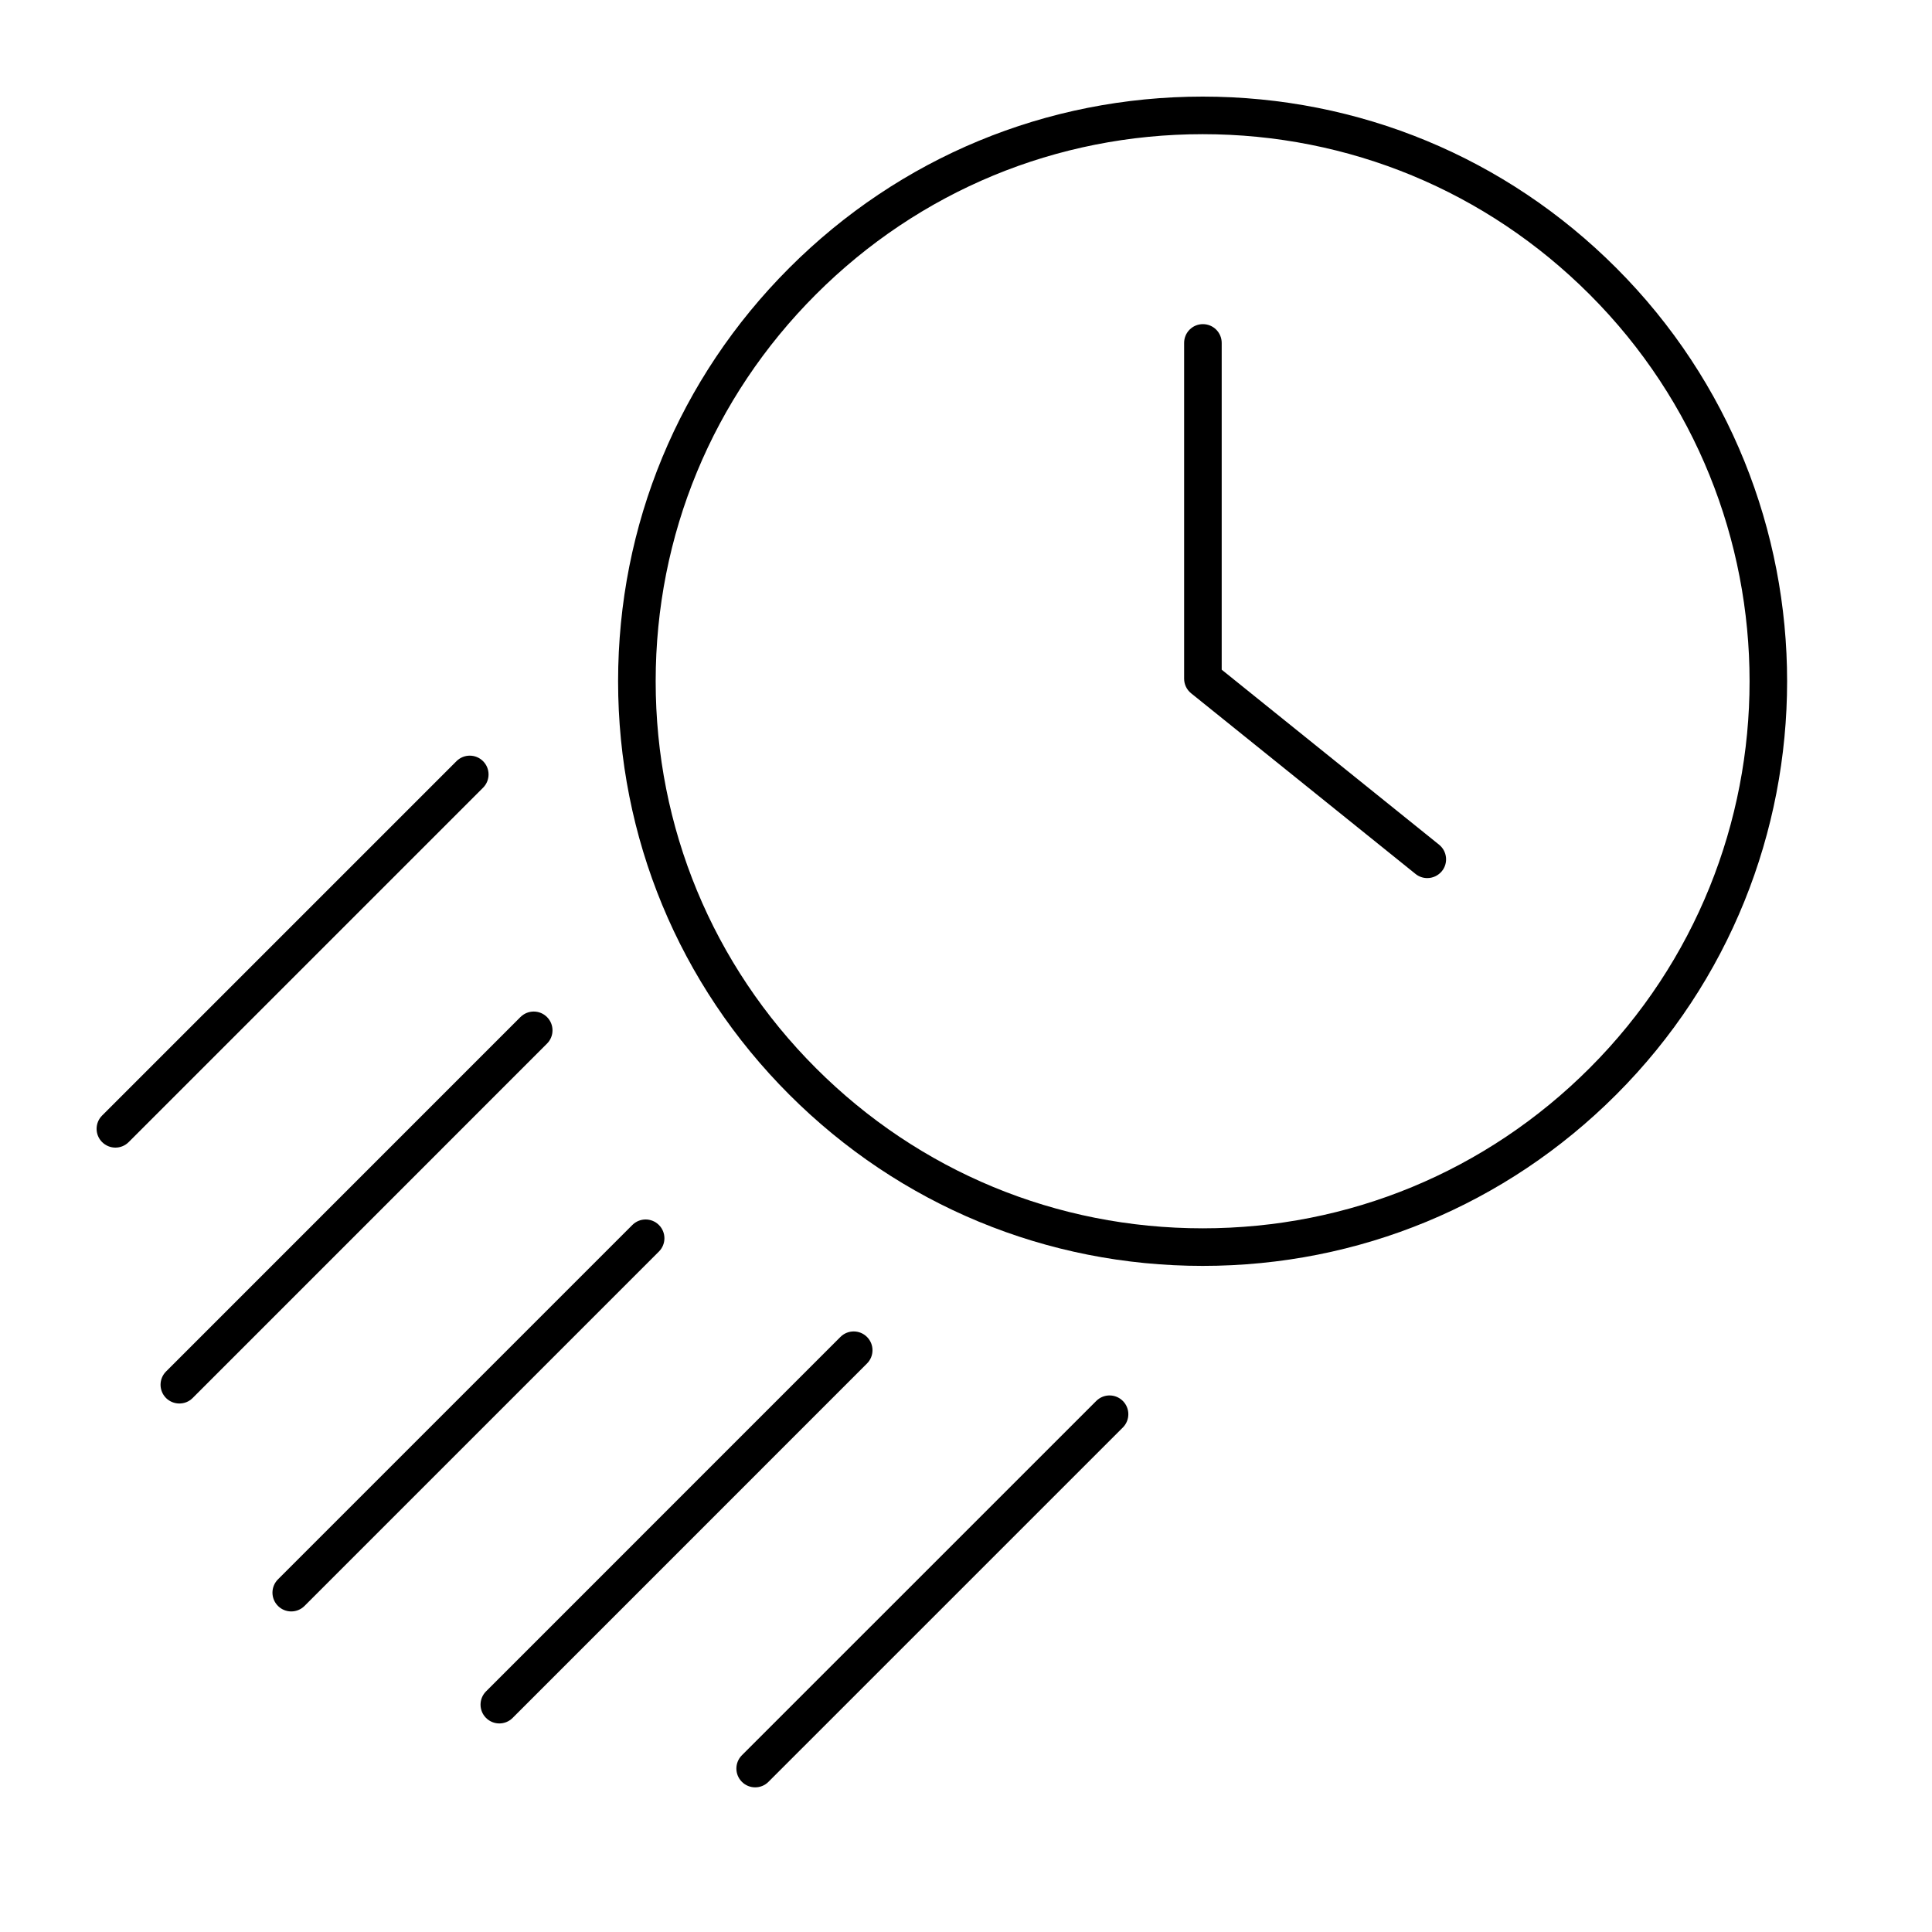
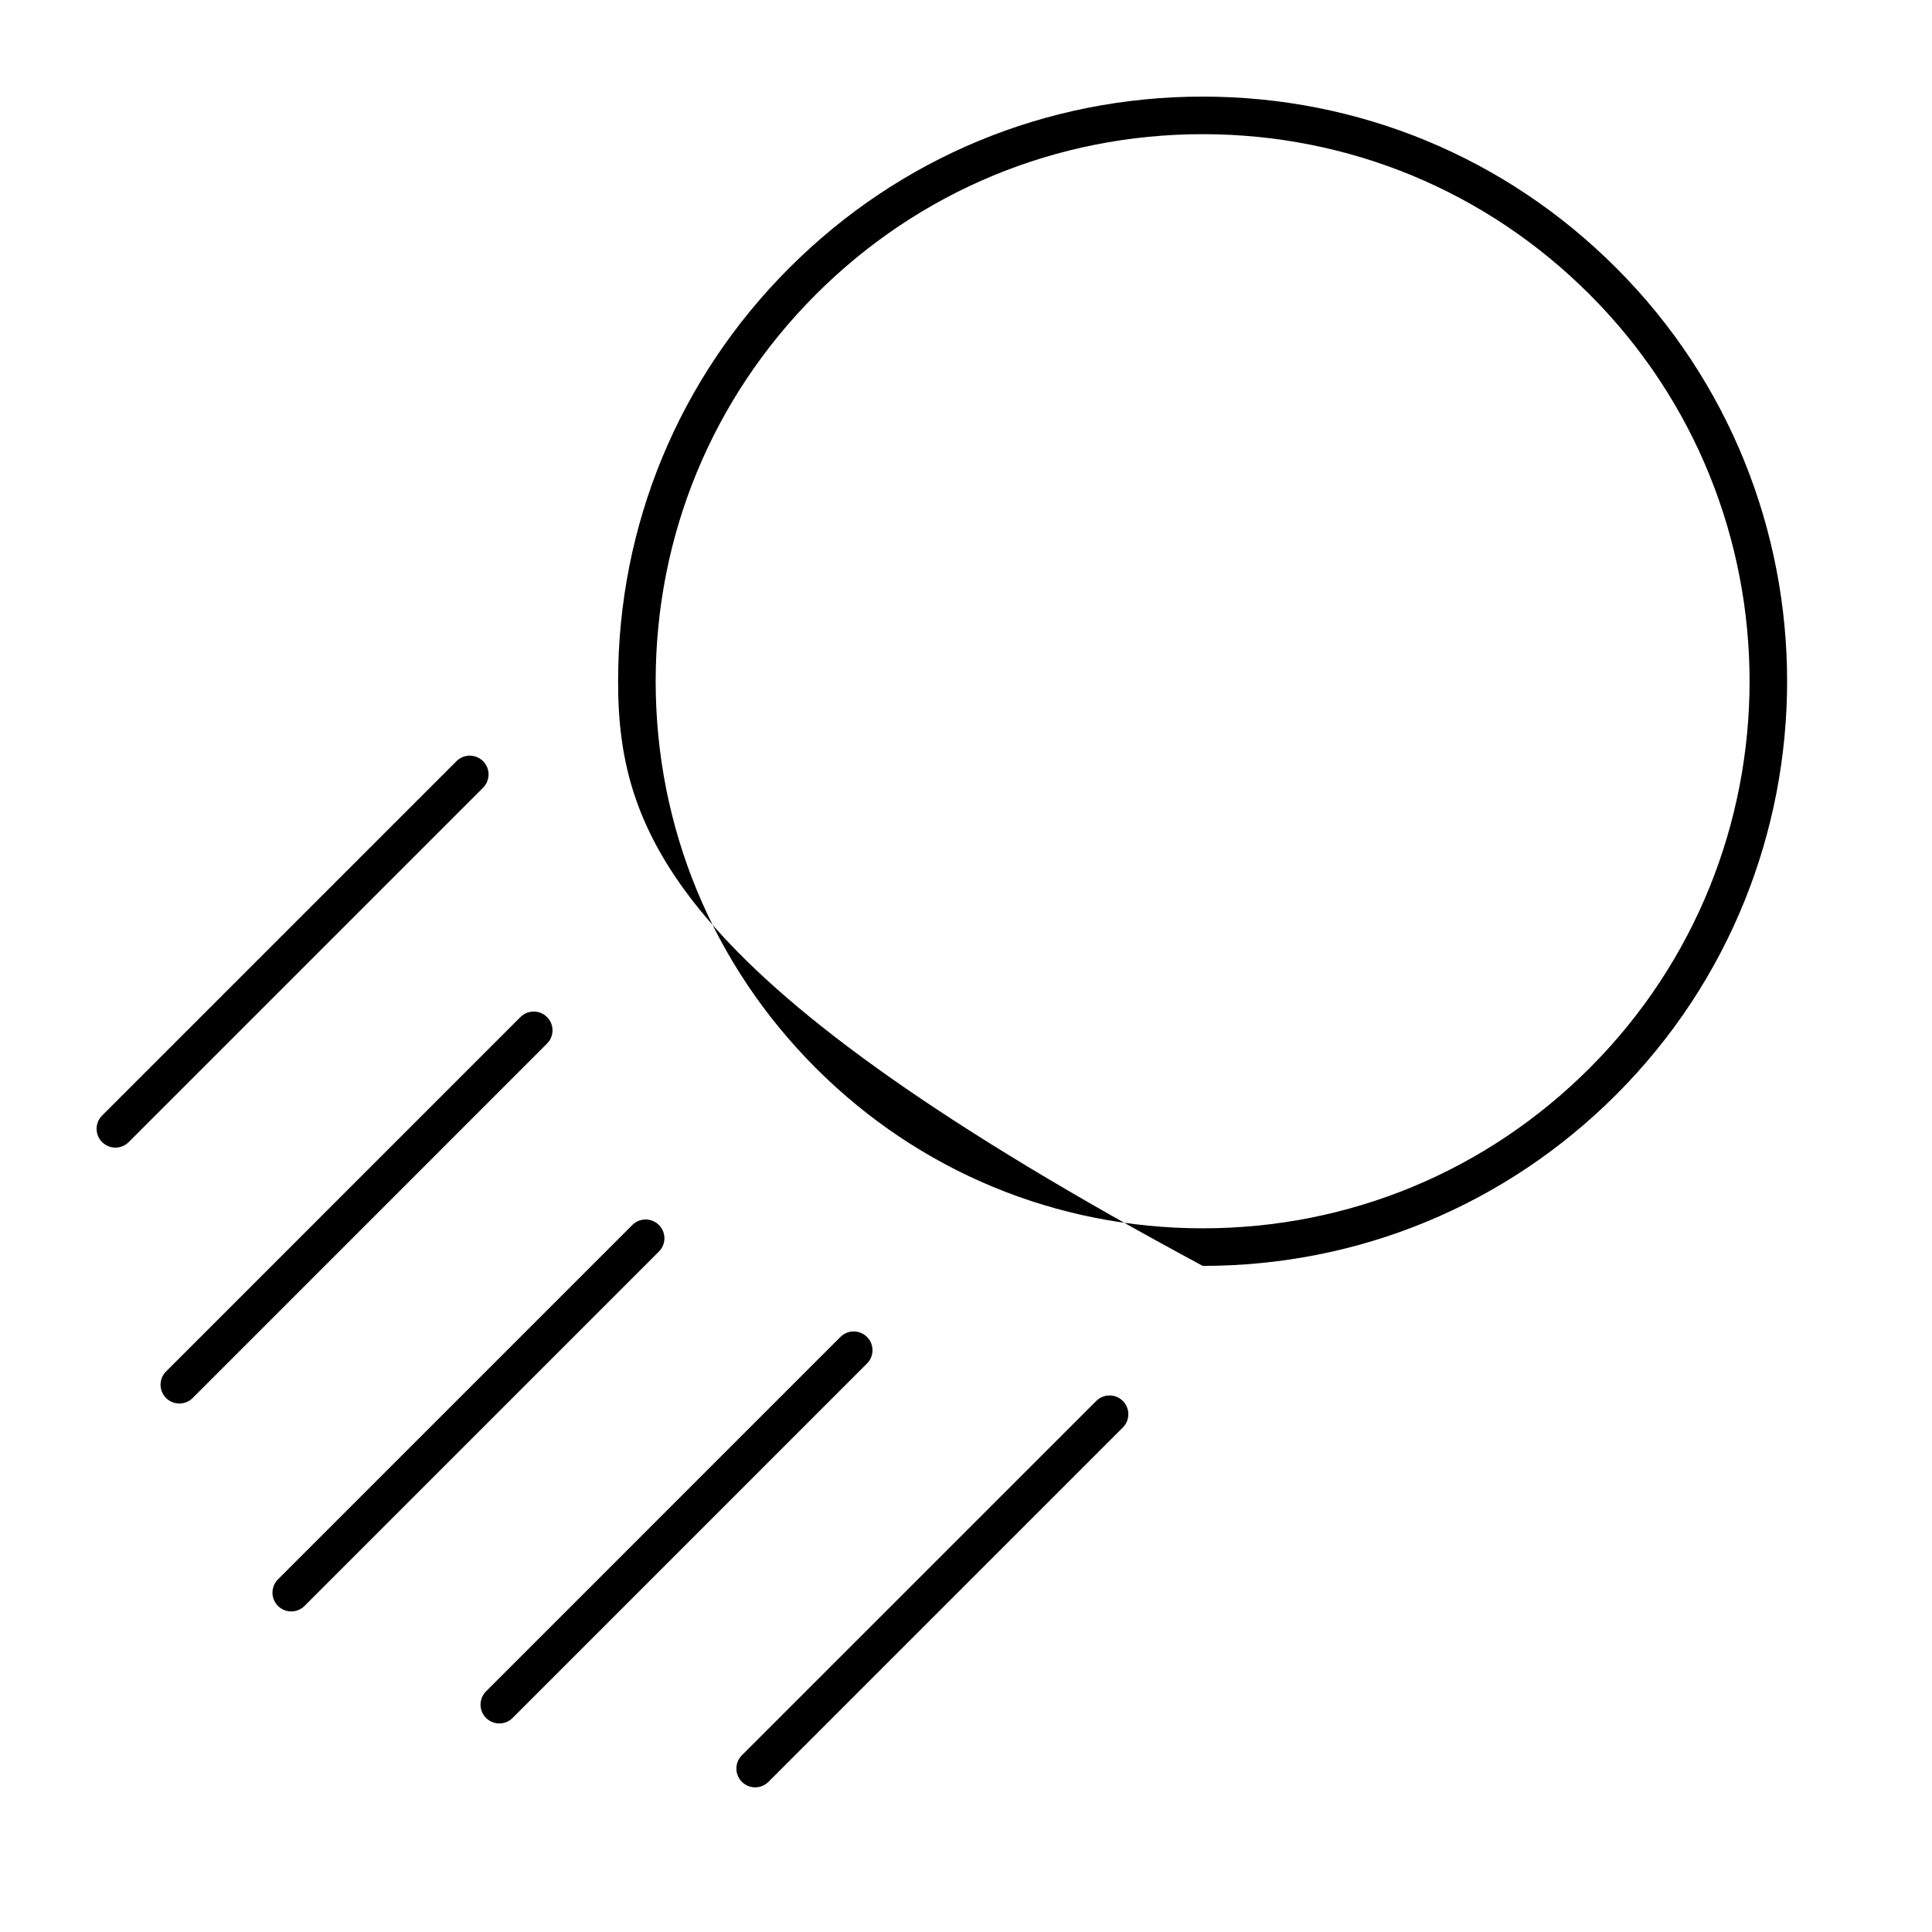
<svg xmlns="http://www.w3.org/2000/svg" width="40" height="40" viewBox="0 0 40 40" fill="none">
-   <path d="M29.55 18.18C29.465 18.18 29.379 18.152 29.307 18.094L24.661 14.354C24.569 14.28 24.516 14.169 24.516 14.051V7.1C24.516 6.885 24.689 6.711 24.905 6.711C25.12 6.711 25.294 6.885 25.294 7.1V13.865L29.794 17.488C29.962 17.623 29.988 17.868 29.854 18.035C29.776 18.13 29.664 18.18 29.55 18.18Z" fill="black" />
-   <path d="M24.901 26.209C21.668 26.209 18.628 24.95 16.342 22.664C14.056 20.378 12.797 17.338 12.797 14.105C12.797 10.871 14.056 7.832 16.342 5.546C18.628 3.259 21.668 2 24.901 2C28.135 2 31.175 3.259 33.461 5.546C38.18 10.265 38.18 17.945 33.461 22.664C31.175 24.95 28.135 26.209 24.901 26.209ZM24.901 2.778C21.876 2.778 19.031 3.956 16.892 6.096C14.753 8.235 13.575 11.079 13.575 14.105C13.575 17.13 14.753 19.975 16.892 22.114C19.031 24.254 21.876 25.431 24.901 25.431C27.927 25.431 30.771 24.254 32.911 22.114C37.327 17.698 37.327 10.512 32.911 6.096C30.771 3.956 27.927 2.778 24.901 2.778Z" fill="black" />
+   <path d="M24.901 26.209C14.056 20.378 12.797 17.338 12.797 14.105C12.797 10.871 14.056 7.832 16.342 5.546C18.628 3.259 21.668 2 24.901 2C28.135 2 31.175 3.259 33.461 5.546C38.18 10.265 38.18 17.945 33.461 22.664C31.175 24.95 28.135 26.209 24.901 26.209ZM24.901 2.778C21.876 2.778 19.031 3.956 16.892 6.096C14.753 8.235 13.575 11.079 13.575 14.105C13.575 17.13 14.753 19.975 16.892 22.114C19.031 24.254 21.876 25.431 24.901 25.431C27.927 25.431 30.771 24.254 32.911 22.114C37.327 17.698 37.327 10.512 32.911 6.096C30.771 3.956 27.927 2.778 24.901 2.778Z" fill="black" />
  <path d="M6.03 33.363C5.93 33.363 5.831 33.325 5.755 33.249C5.603 33.097 5.603 32.851 5.755 32.699L13.092 25.362C13.244 25.21 13.49 25.21 13.642 25.362C13.794 25.514 13.794 25.76 13.642 25.912L6.305 33.249C6.229 33.325 6.129 33.363 6.03 33.363Z" fill="black" />
  <path d="M3.713 29.058C3.614 29.058 3.514 29.02 3.438 28.945C3.286 28.792 3.286 28.547 3.438 28.395L10.775 21.057C10.928 20.905 11.173 20.905 11.325 21.057C11.477 21.209 11.477 21.455 11.325 21.607L3.988 28.945C3.912 29.021 3.813 29.058 3.713 29.058Z" fill="black" />
  <path d="M2.389 23.76C2.289 23.76 2.19 23.721 2.114 23.646C1.962 23.494 1.962 23.248 2.114 23.096L9.451 15.759C9.603 15.607 9.849 15.607 10.001 15.759C10.153 15.911 10.153 16.157 10.001 16.309L2.664 23.646C2.588 23.722 2.489 23.76 2.389 23.76Z" fill="black" />
  <path d="M10.338 35.682C10.239 35.682 10.139 35.644 10.063 35.568C9.911 35.416 9.911 35.17 10.063 35.018L17.4 27.68C17.552 27.528 17.798 27.528 17.95 27.68C18.102 27.832 18.102 28.078 17.95 28.23L10.613 35.568C10.537 35.644 10.438 35.682 10.338 35.682Z" fill="black" />
  <path d="M15.635 37.005C15.536 37.005 15.436 36.967 15.36 36.891C15.208 36.739 15.208 36.493 15.36 36.341L22.697 29.005C22.849 28.853 23.095 28.853 23.247 29.005C23.399 29.157 23.399 29.403 23.247 29.555L15.91 36.891C15.834 36.967 15.735 37.005 15.635 37.005Z" fill="black" />
</svg>